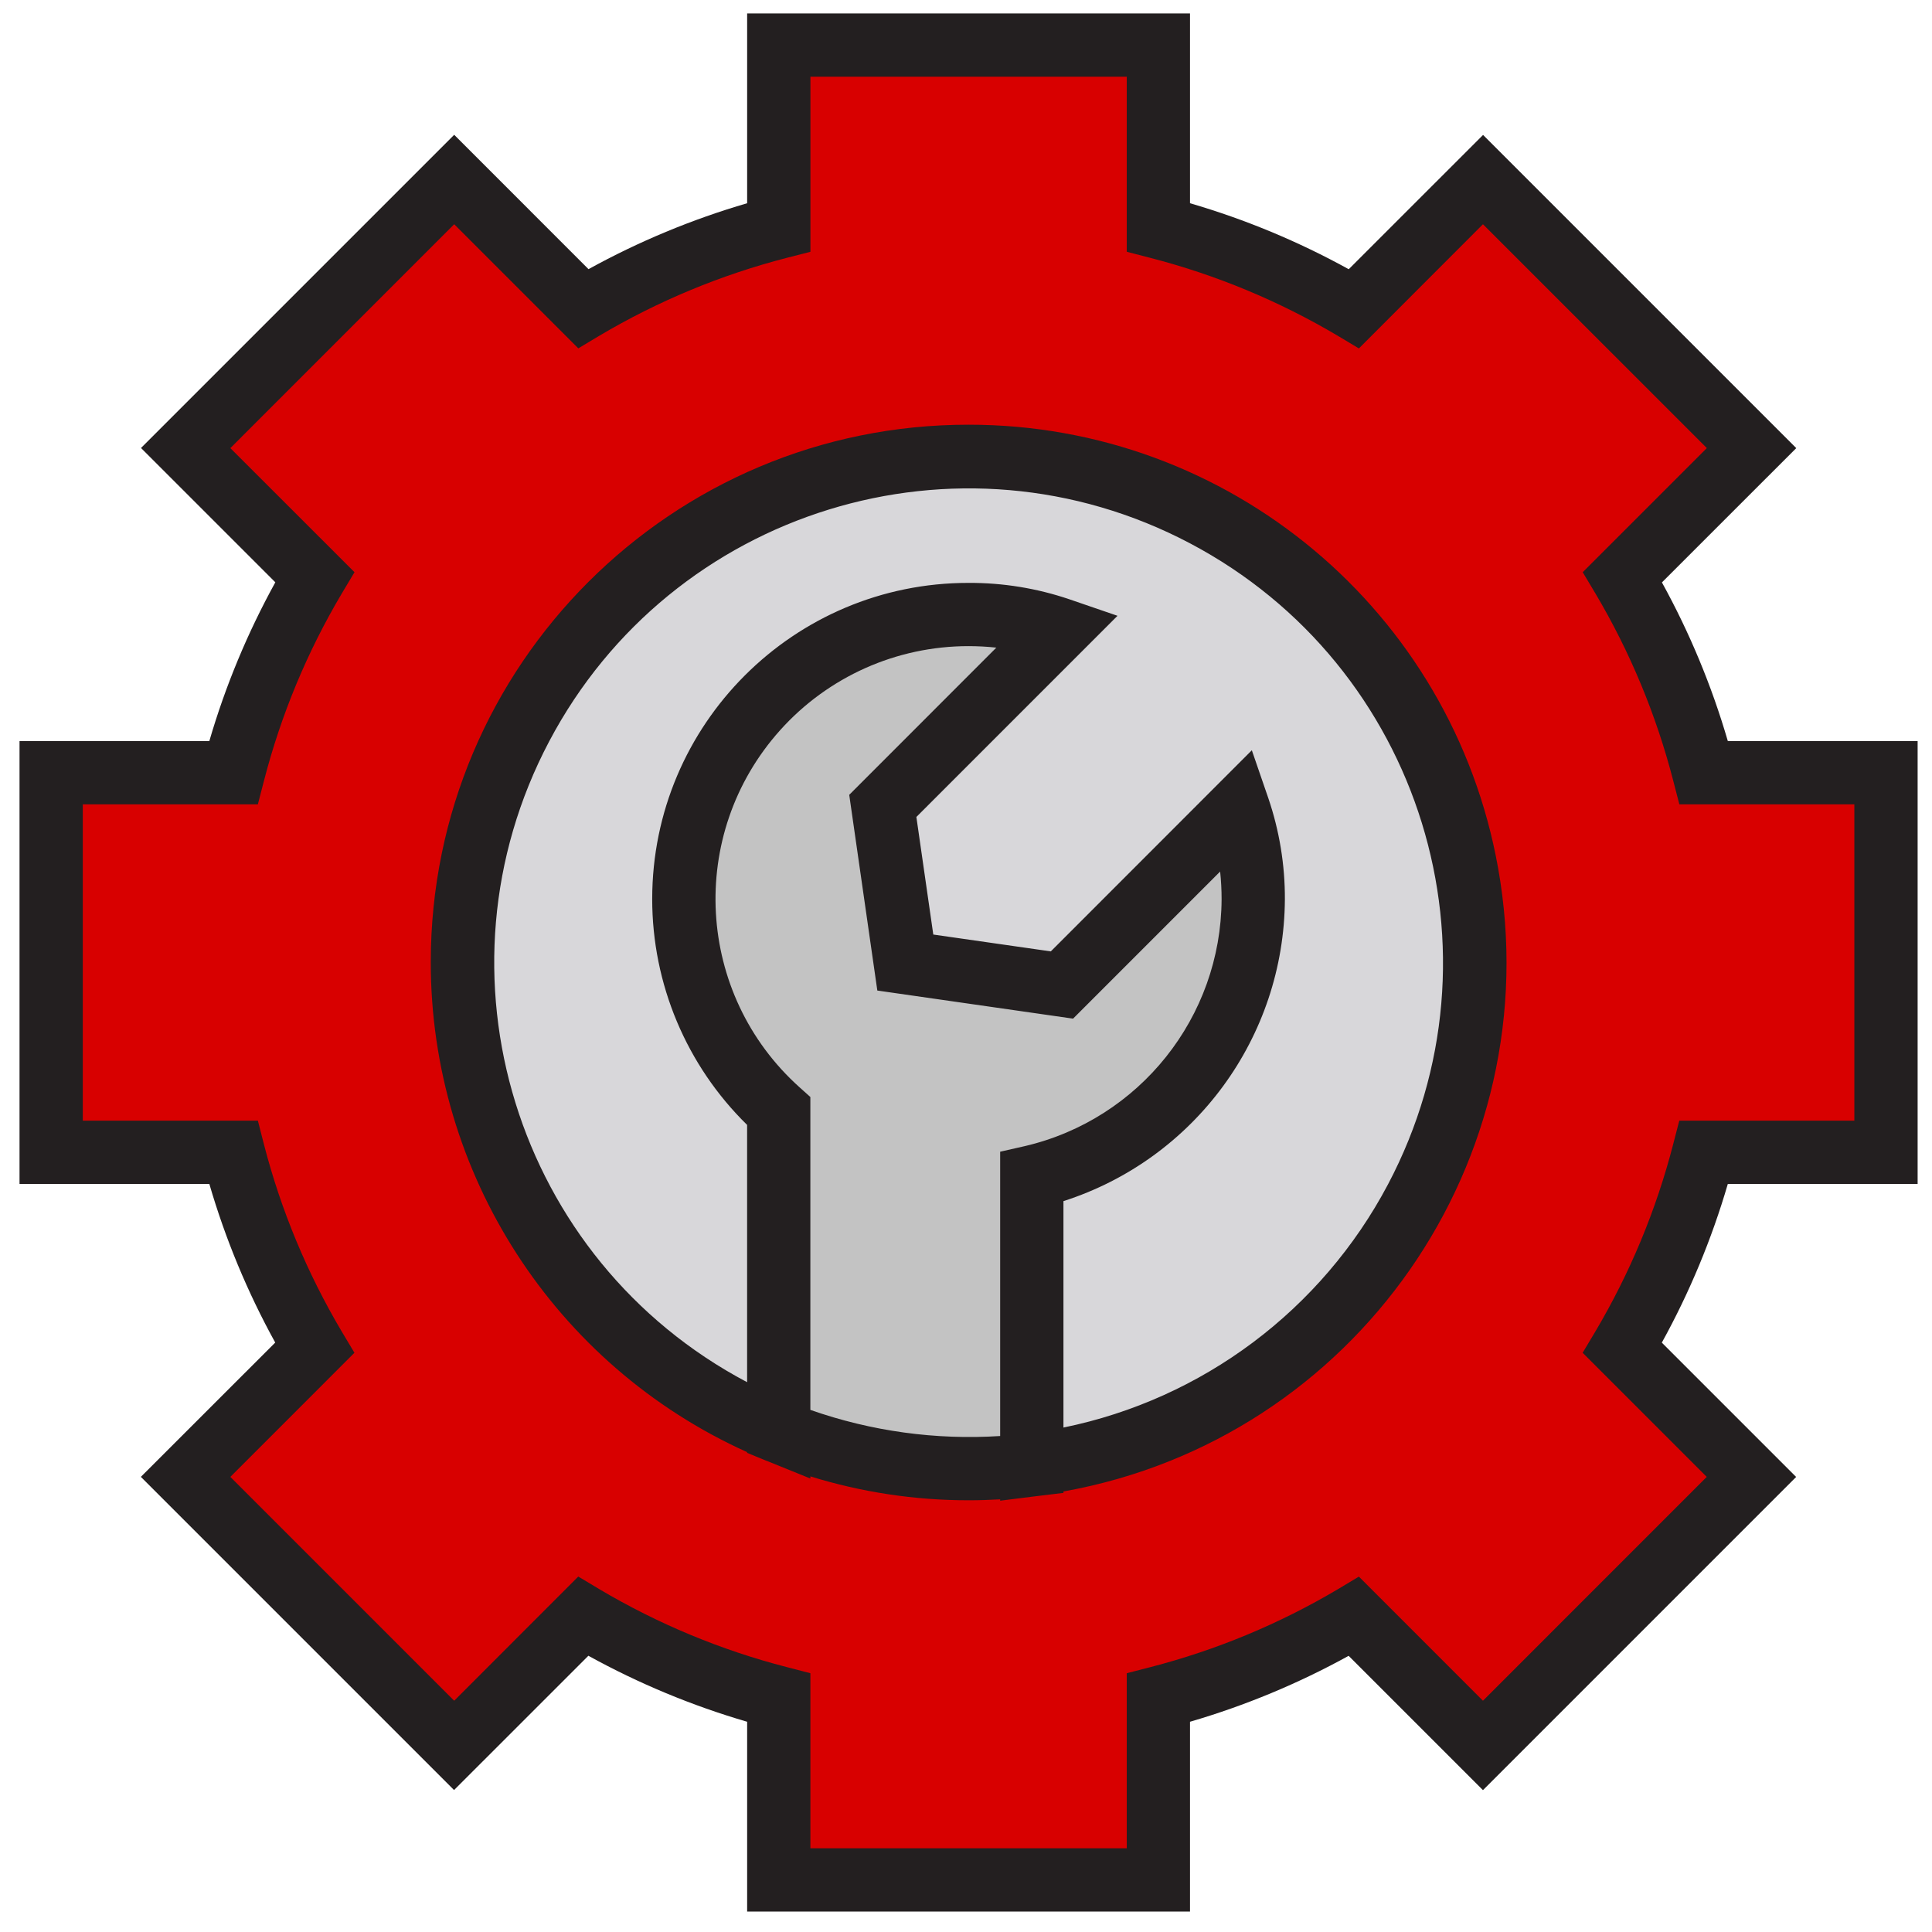
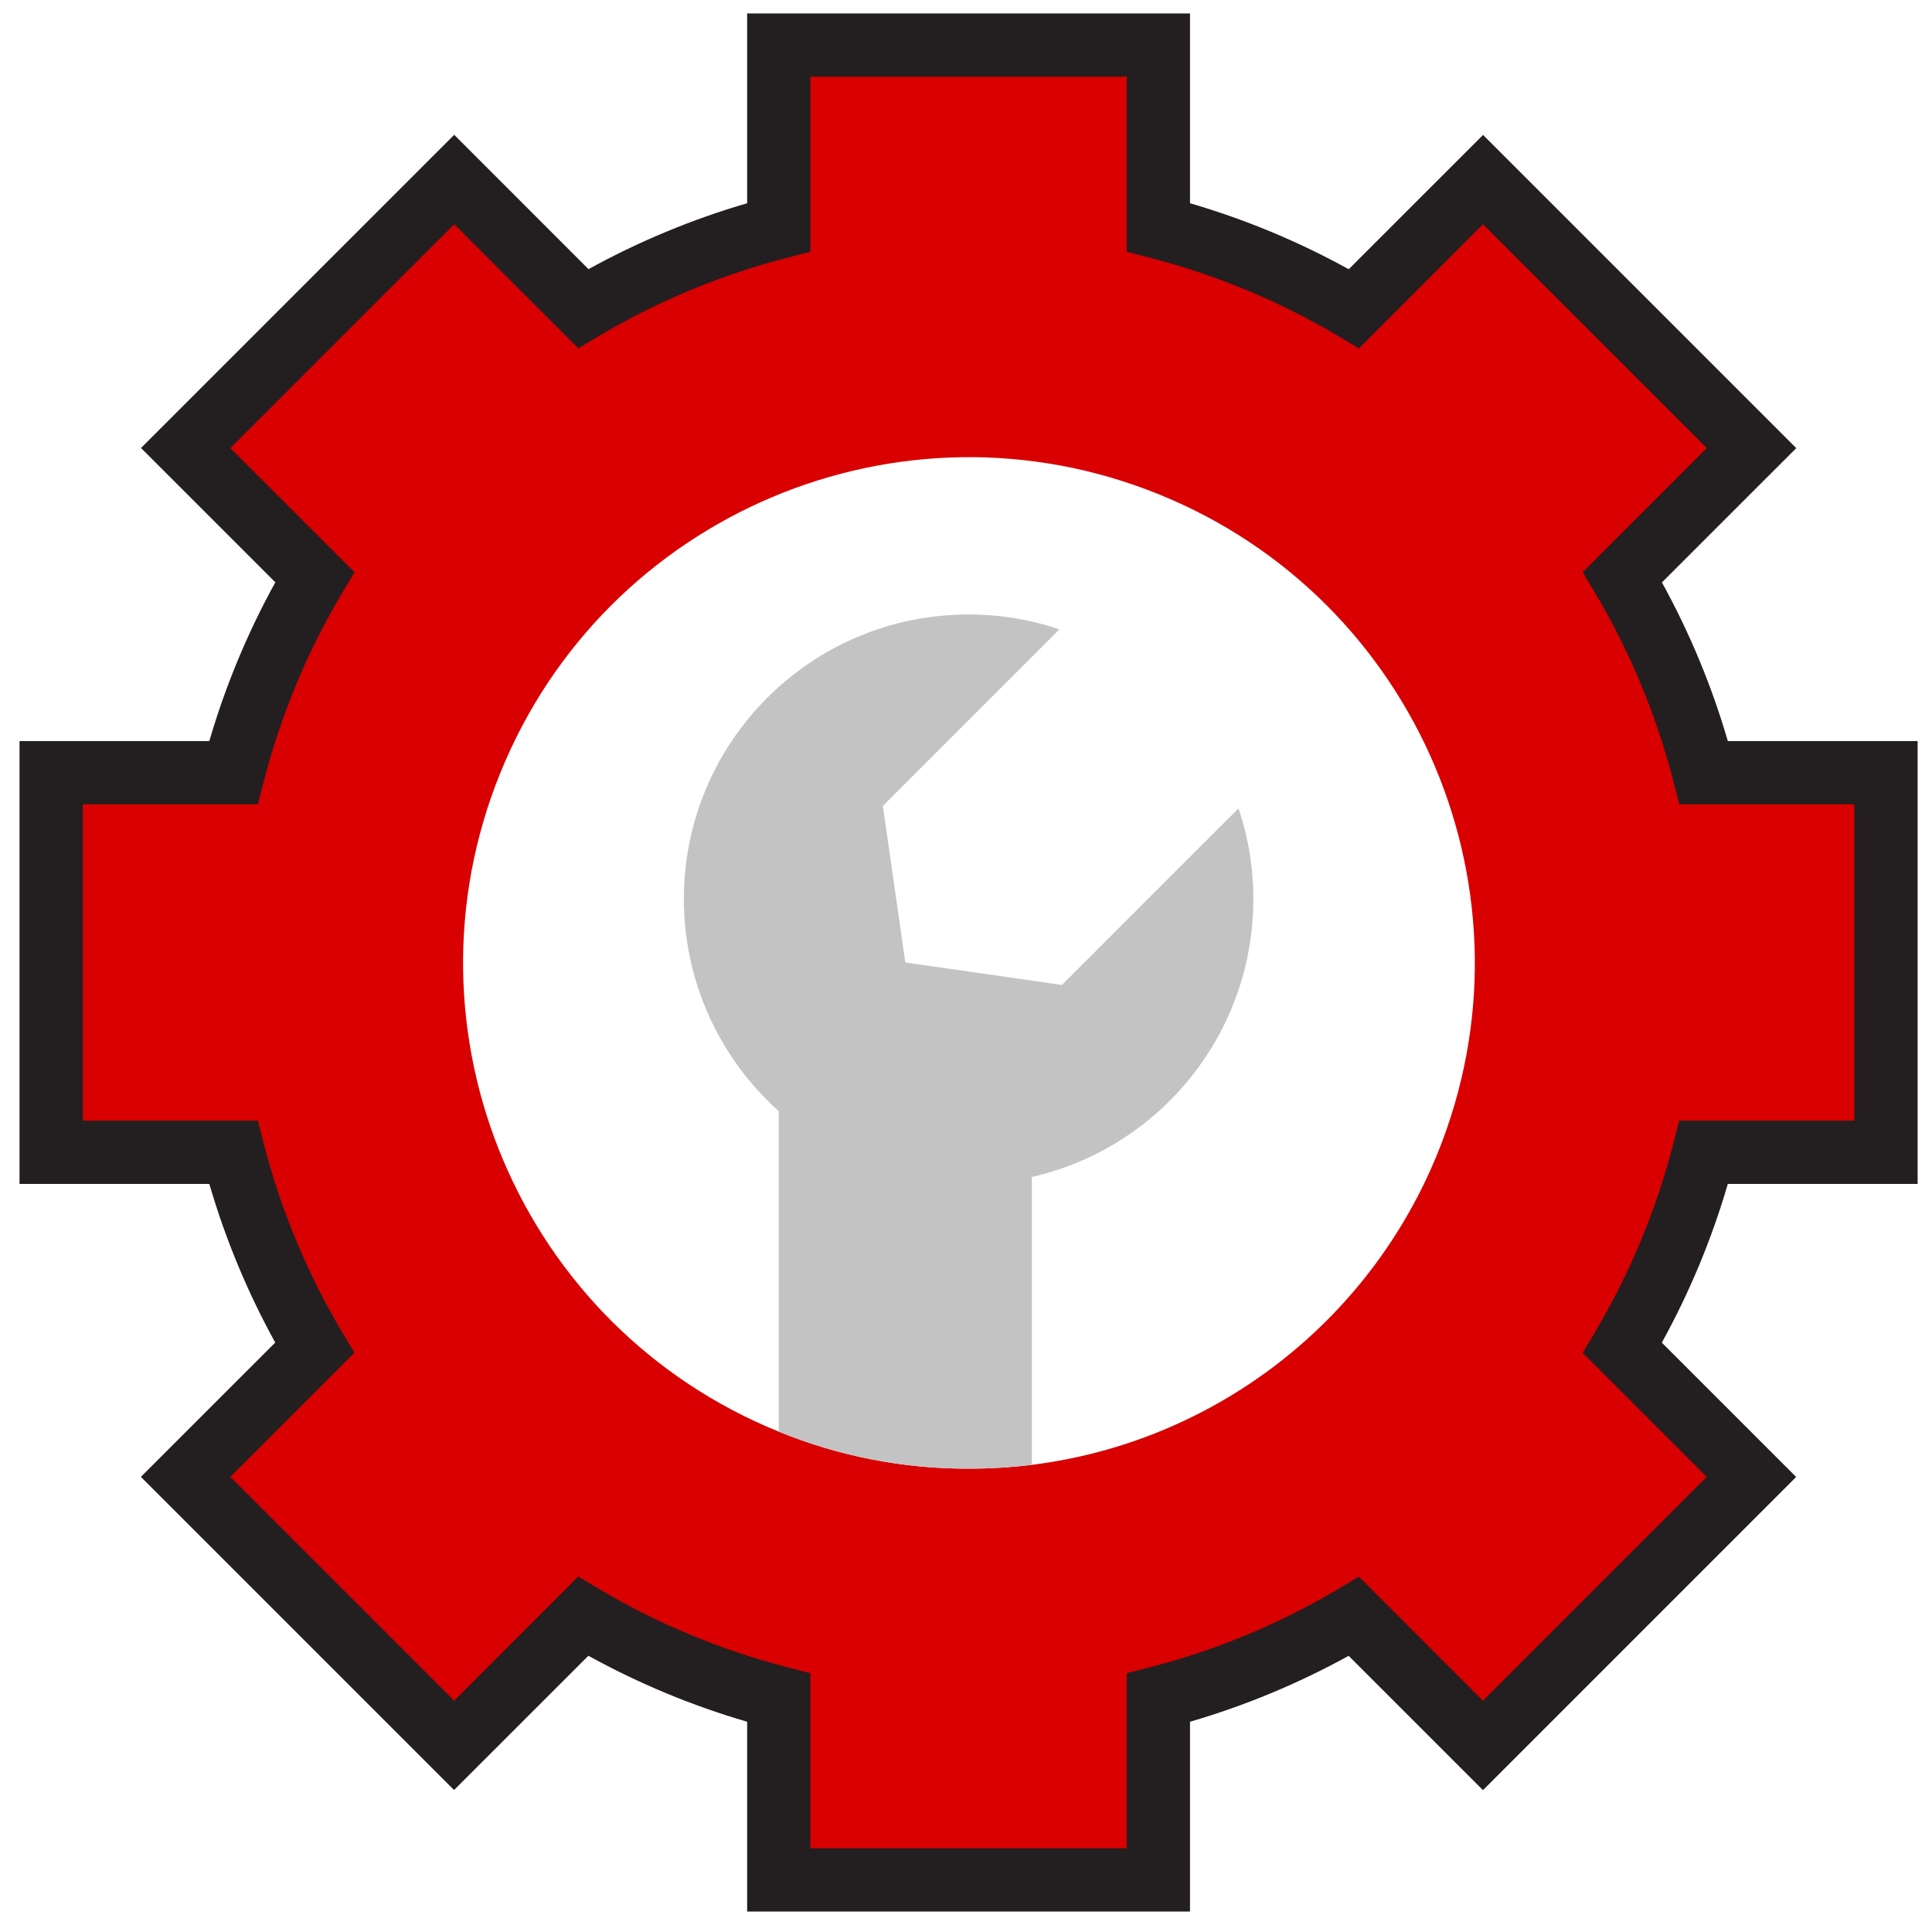
<svg xmlns="http://www.w3.org/2000/svg" width="57" height="57" viewBox="0 0 57 57" fill="none">
  <path d="M47.867 17.029L51.675 13.22L43.751 5.297L39.943 9.105C38.143 8.037 36.201 7.229 34.175 6.706V1.33H22.975V6.706C20.949 7.229 19.007 8.037 17.207 9.105L13.399 5.297L5.475 13.221L9.283 17.029C8.215 18.828 7.407 20.77 6.885 22.797H1.508V33.997H6.884C7.407 36.023 8.215 37.965 9.283 39.764L5.475 43.572L13.399 51.497L17.207 47.688C19.007 48.757 20.949 49.564 22.975 50.087V55.463H34.175V50.087C36.201 49.564 38.143 48.757 39.943 47.688L43.751 51.497L51.675 43.572L47.867 39.764C48.935 37.965 49.742 36.023 50.265 33.997H55.641V22.797H50.265C49.742 20.77 48.935 18.828 47.867 17.029ZM30.442 43.218C29.822 43.293 29.199 43.33 28.575 43.33C26.655 43.335 24.752 42.964 22.975 42.238C15.339 39.139 11.662 30.436 14.762 22.8C17.861 15.164 26.564 11.488 34.199 14.587C41.835 17.686 45.512 26.389 42.413 34.025C40.381 39.03 35.802 42.547 30.442 43.218Z" fill="#D80000" />
-   <path d="M28.576 13.463C20.329 13.466 13.646 20.154 13.649 28.402C13.651 34.483 17.34 39.955 22.977 42.237V32.783C19.52 29.694 19.222 24.387 22.311 20.93C23.905 19.146 26.184 18.128 28.576 18.13C29.487 18.127 30.393 18.275 31.255 18.568L26.047 23.776L26.71 28.396L31.33 29.059L36.538 23.851C36.831 24.713 36.98 25.619 36.977 26.53C36.976 30.451 34.265 33.851 30.443 34.724V43.218C38.629 42.21 44.447 34.757 43.44 26.571C42.516 19.07 36.134 13.442 28.576 13.463Z" fill="#D8D7DA" />
  <path d="M36.977 26.53C36.98 25.619 36.831 24.713 36.538 23.851L31.33 29.059L26.71 28.396L26.047 23.777L31.255 18.569C30.393 18.275 29.487 18.127 28.576 18.13C23.941 18.126 20.179 21.882 20.176 26.518C20.174 28.91 21.193 31.189 22.977 32.783V42.237C24.754 42.964 26.657 43.335 28.576 43.33C29.2 43.33 29.824 43.293 30.443 43.218V34.724C34.265 33.851 36.976 30.451 36.977 26.53Z" fill="#C3C3C3" />
  <path d="M56.576 34.93V21.863H50.976C50.502 20.236 49.85 18.667 49.032 17.183L52.995 13.221L43.755 3.981L39.792 7.943C38.307 7.124 36.737 6.471 35.109 5.996V0.396H22.043V5.996C20.416 6.471 18.847 7.123 17.363 7.941L13.4 3.977L4.16 13.217L8.123 17.18C7.304 18.665 6.651 20.235 6.176 21.863H0.576V34.93H6.176C6.65 36.556 7.302 38.126 8.12 39.61L4.156 43.572L13.396 52.812L17.359 48.85C18.844 49.669 20.415 50.322 22.043 50.797V56.397H35.109V50.797C36.736 50.322 38.305 49.67 39.789 48.852L43.752 52.815L52.992 43.575L49.029 39.612C49.848 38.128 50.501 36.557 50.976 34.93H56.576ZM49.363 33.762C48.862 35.703 48.088 37.563 47.066 39.287L46.693 39.911L50.354 43.573L43.752 50.177L40.091 46.515L39.467 46.889C37.743 47.911 35.883 48.684 33.942 49.185L33.243 49.365V54.53H23.909V49.365L23.21 49.184C21.269 48.683 19.409 47.909 17.685 46.887L17.061 46.513L13.4 50.177L6.796 43.573L10.457 39.911L10.084 39.287C9.062 37.563 8.288 35.703 7.787 33.762L7.608 33.063H2.443V23.73H7.608L7.789 23.031C8.29 21.09 9.063 19.23 10.086 17.506L10.459 16.882L6.796 13.221L13.4 6.616L17.062 10.278L17.685 9.904C19.409 8.882 21.269 8.109 23.21 7.608L23.91 7.429V2.263H33.243V7.428L33.942 7.609C35.883 8.11 37.743 8.884 39.467 9.906L40.091 10.28L43.752 6.616L50.357 13.22L46.695 16.882L47.068 17.506C48.091 19.23 48.864 21.09 49.365 23.031L49.546 23.73H54.709V33.063H49.544L49.363 33.762Z" fill="#231F20" />
-   <path d="M28.575 12.53C19.817 12.525 12.713 19.622 12.709 28.38C12.705 34.616 16.357 40.276 22.041 42.842V42.863L22.619 43.101H22.625L23.908 43.621V43.558C25.419 44.026 26.993 44.264 28.575 44.263C28.89 44.263 29.2 44.253 29.508 44.235V44.275L30.555 44.144L31.375 44.045V44.003C39.998 42.462 45.739 34.223 44.197 25.6C42.845 18.033 36.262 12.525 28.575 12.53ZM23.908 41.596V32.365L23.596 32.085C20.525 29.337 20.263 24.621 23.01 21.55C24.427 19.966 26.45 19.062 28.575 19.063C28.849 19.063 29.122 19.078 29.395 19.107L25.055 23.45L25.884 29.224L31.659 30.053L35.998 25.713C36.027 25.984 36.041 26.257 36.041 26.53C36.025 30.009 33.623 33.022 30.235 33.814L29.508 33.979V42.367C27.608 42.489 25.704 42.227 23.908 41.596ZM31.375 42.119V35.437C35.25 34.194 37.886 30.599 37.908 26.53C37.912 25.515 37.746 24.508 37.419 23.547L36.933 22.135L31.002 28.069L27.535 27.572L27.036 24.103L32.97 18.168L31.557 17.683C30.596 17.356 29.589 17.192 28.575 17.197C23.422 17.194 19.244 21.369 19.242 26.521C19.241 29.029 20.25 31.432 22.042 33.188V40.779C15.208 37.169 12.594 28.703 16.204 21.87C19.813 15.036 28.279 12.422 35.113 16.032C41.946 19.641 44.56 28.107 40.951 34.941C38.994 38.645 35.48 41.279 31.375 42.117V42.119Z" fill="#231F20" />
</svg>